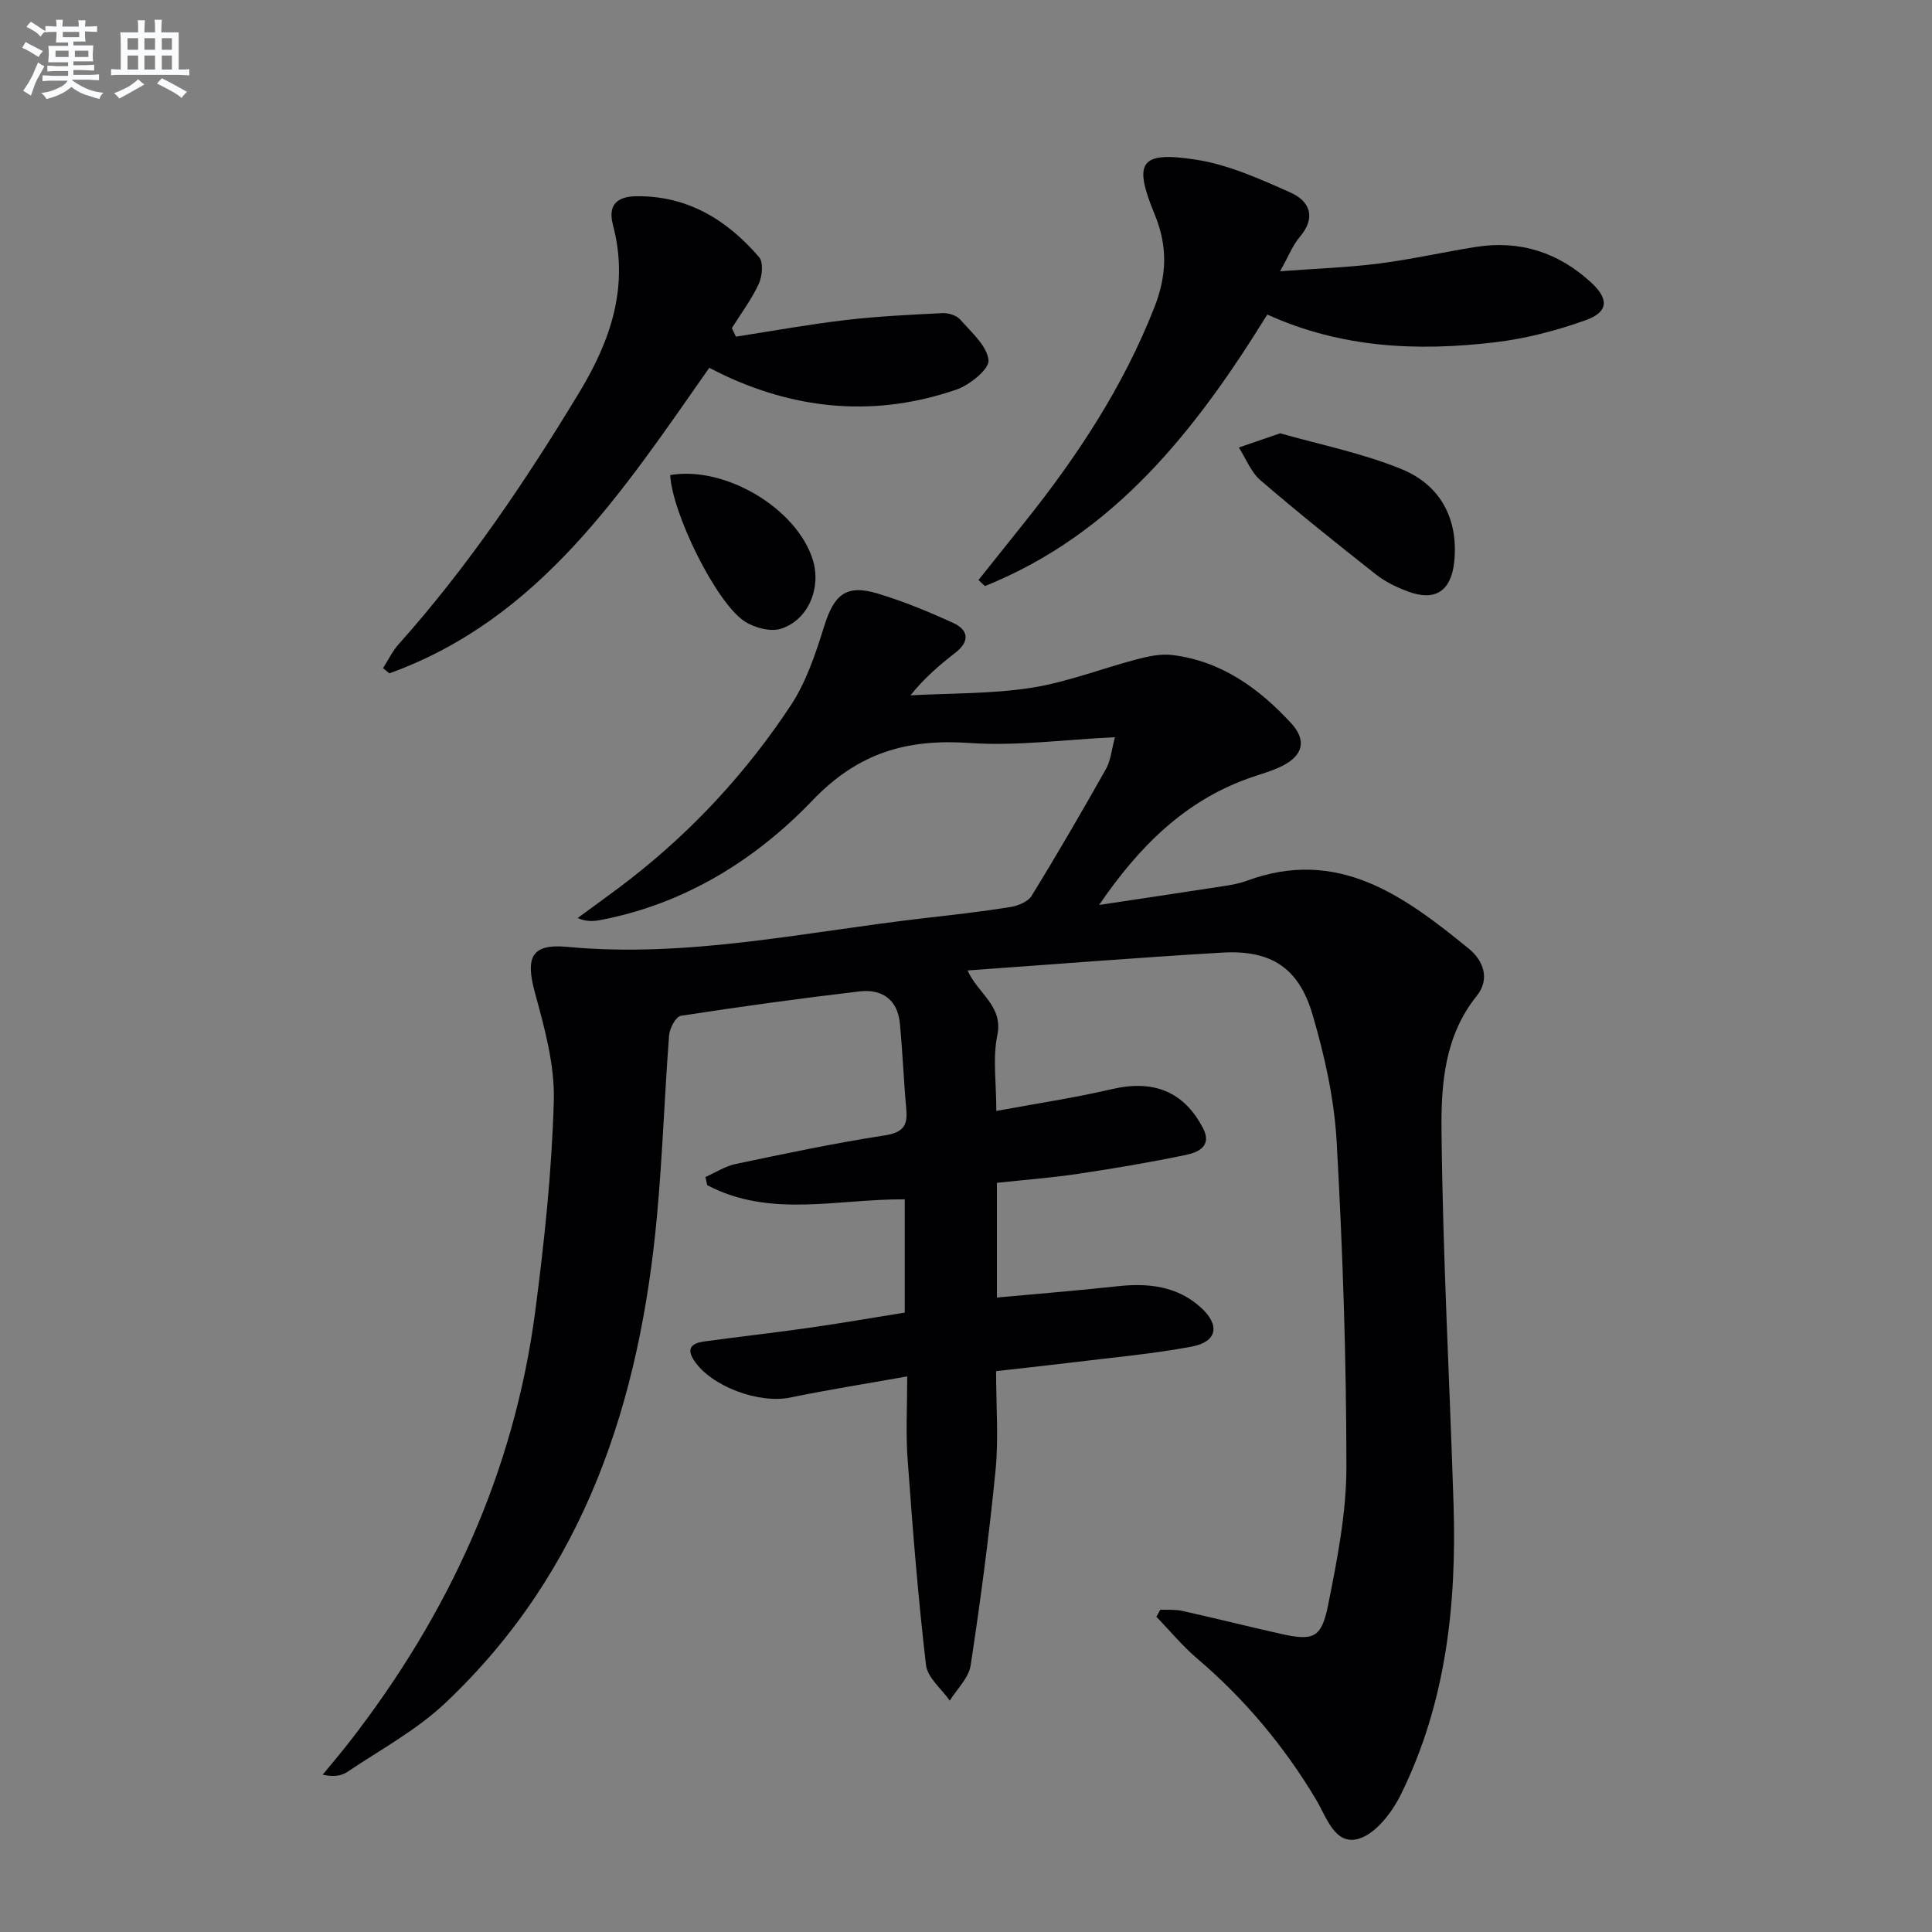
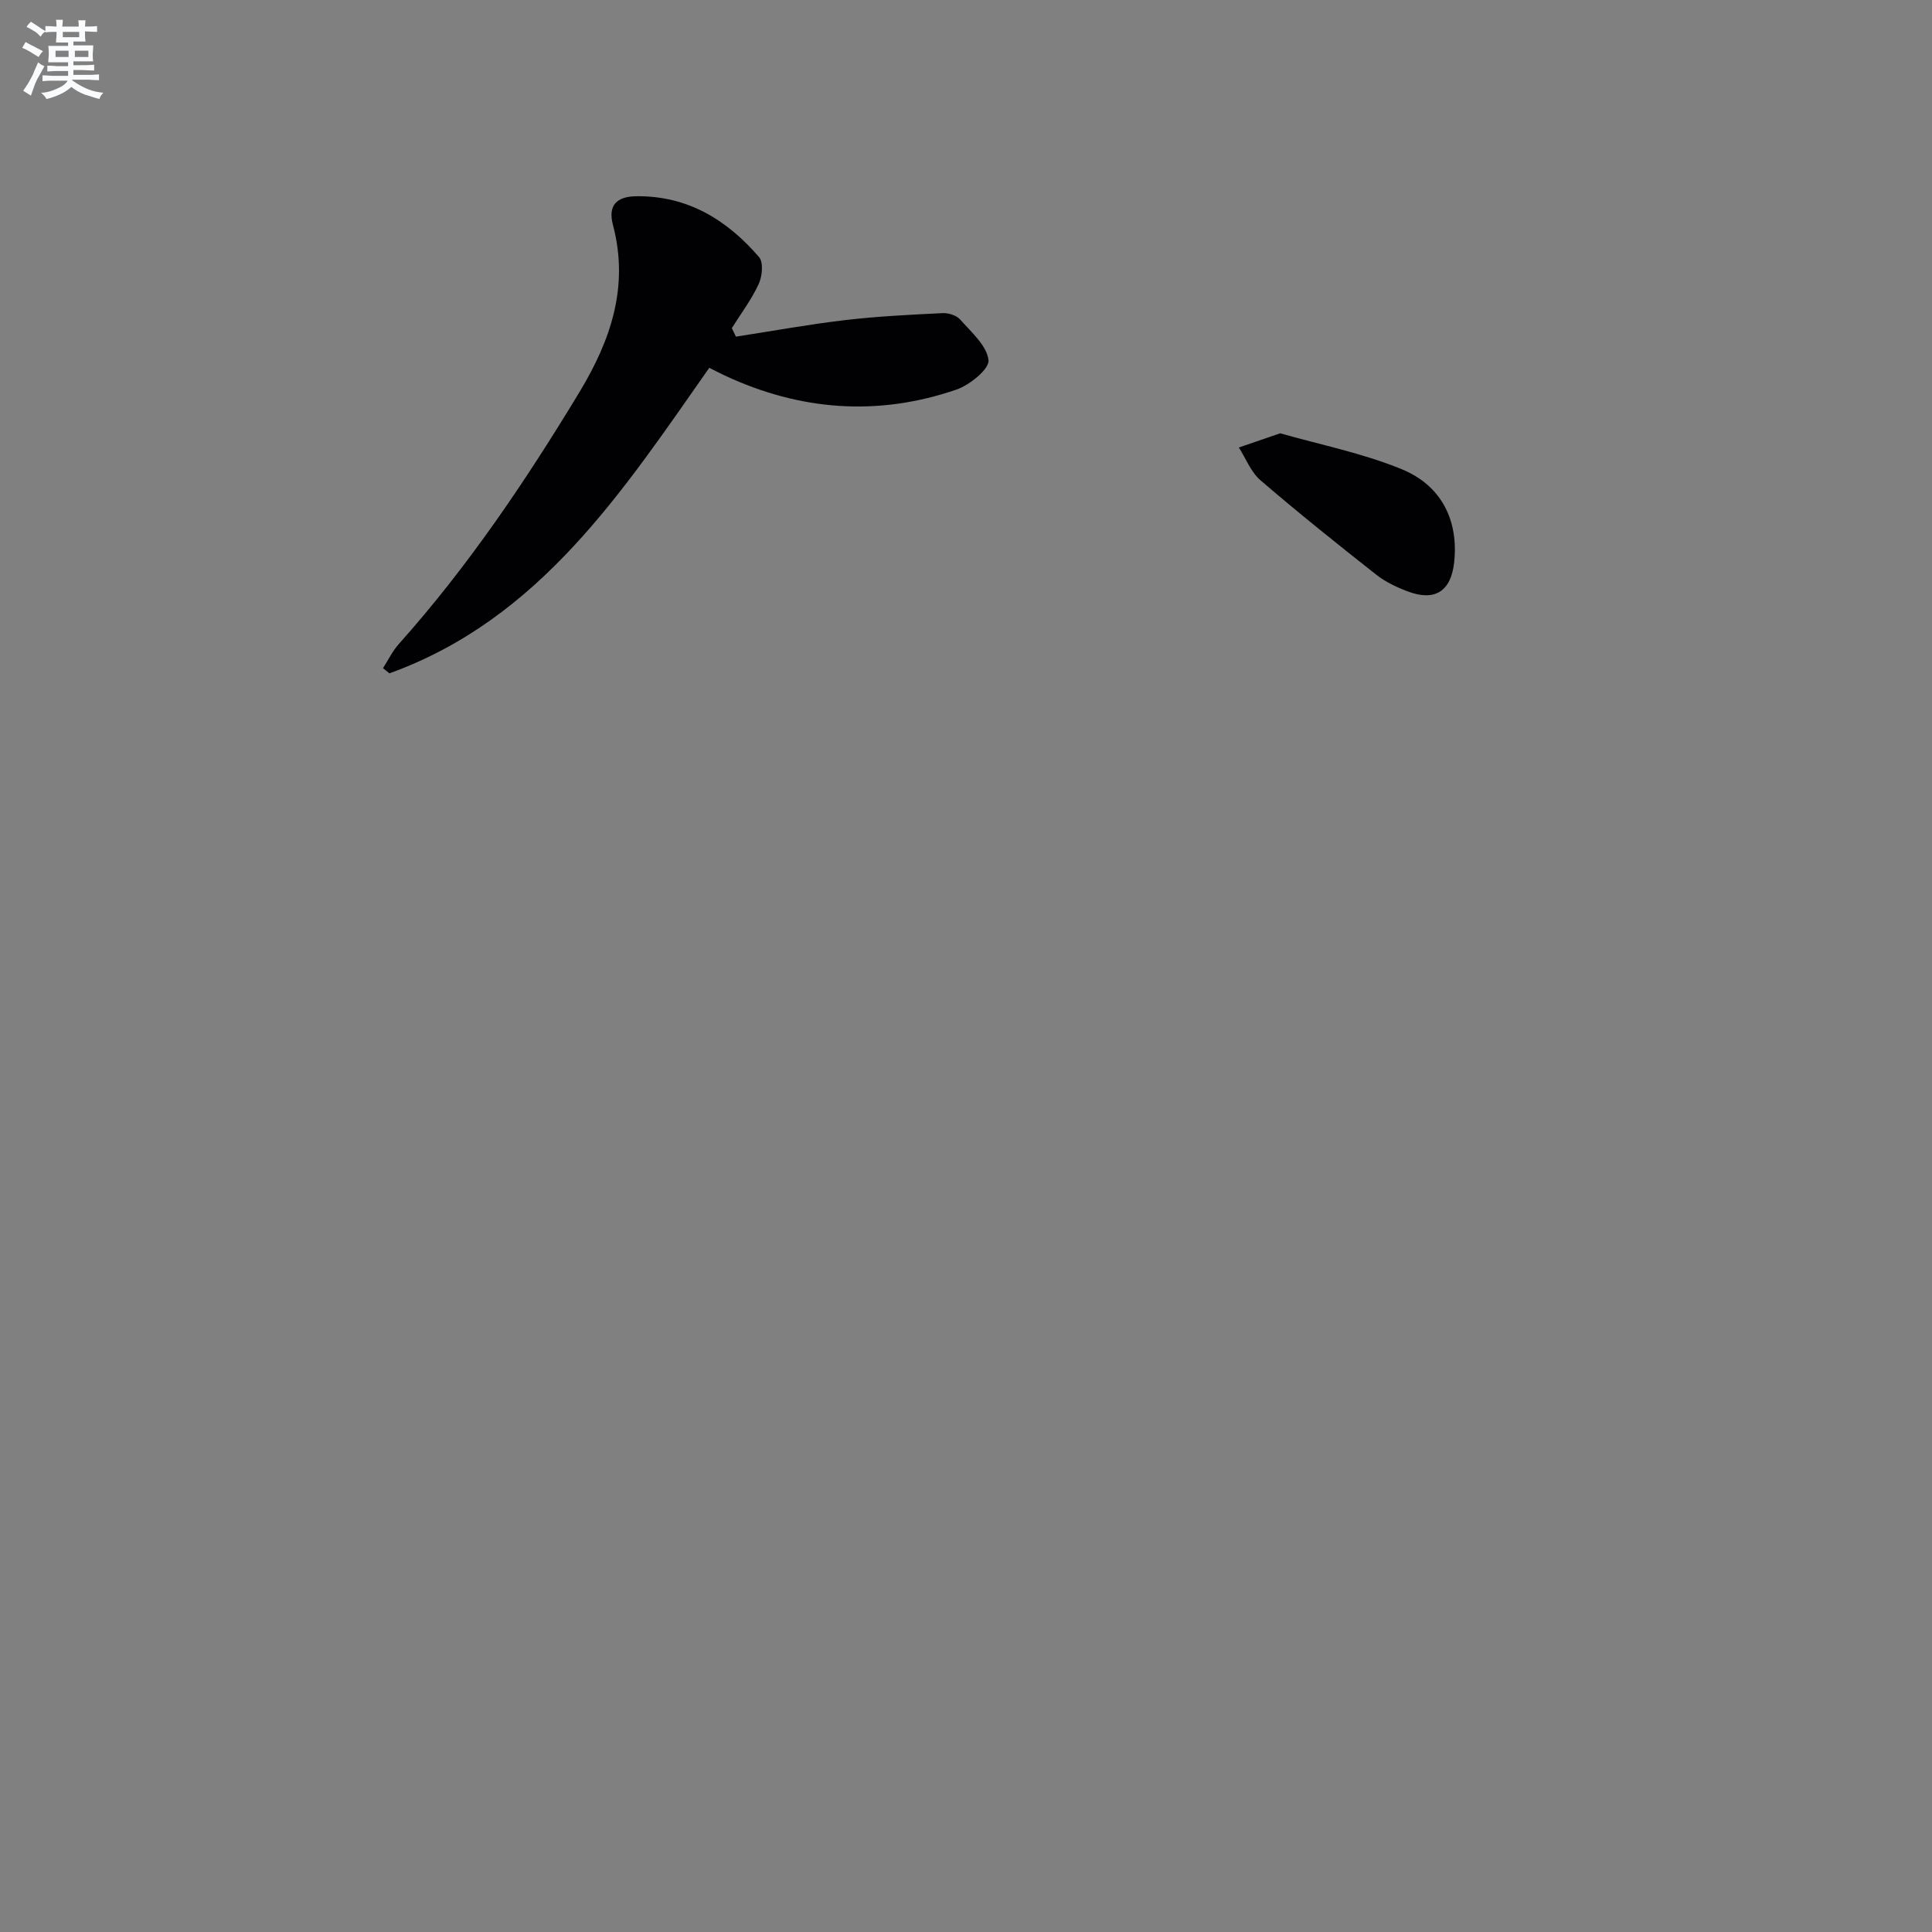
<svg xmlns="http://www.w3.org/2000/svg" enable-background="new 0 0 400 400" viewBox="0 0 400 400">
  <rect x="0" y="0" width="400" height="400" fill="#808080" stroke="none" />
  <g fill="#010103">
-     <path d="m187.83 284.97c-8.64 1.54-16.45 2.77-24.19 4.37-6.5 1.34-16.36-2.27-19.93-7.65-1.78-2.68-.27-3.63 2.12-3.96 7.24-.98 14.5-1.8 21.73-2.83 6.54-.93 13.06-2.07 19.76-3.14 0-7.97 0-15.57 0-23.45-13.88-.11-27.92 3.94-40.9-2.94-.12-.56-.25-1.12-.37-1.68 2.09-.93 4.1-2.25 6.3-2.71 10.22-2.14 20.45-4.31 30.77-5.9 3.73-.58 4.84-1.9 4.52-5.38-.54-5.95-.76-11.93-1.34-17.88-.48-4.91-3.75-7.1-8.33-6.56-12.36 1.45-24.7 3.15-37 5.05-1.03.16-2.33 2.57-2.44 4.01-.95 12.44-1.36 24.92-2.5 37.34-3.53 38.44-14.91 73.66-43.87 100.96-5.95 5.62-13.42 9.64-20.29 14.26-1.25.84-2.94 1.02-5.06.55 1.86-2.27 3.76-4.5 5.56-6.81 20.5-26.39 34.07-55.83 38.44-89.1 1.9-14.47 3.44-29.05 3.85-43.62.21-7.43-1.92-15.08-3.91-22.38-2-7.33-.74-10.18 6.72-9.48 25 2.35 49.3-3.13 73.85-5.94 5.94-.68 11.88-1.35 17.77-2.29 1.62-.26 3.73-1.09 4.5-2.35 5.32-8.64 10.41-17.42 15.39-26.25.99-1.75 1.15-3.96 1.86-6.58-10.55.5-20.34 1.87-29.99 1.2-12.98-.9-23.1 1.92-32.65 11.9-11.75 12.27-26.35 21.36-43.66 24.71-1.5.29-3.03.47-4.95-.37 3.68-2.72 7.43-5.36 11.04-8.18 12.97-10.12 24.02-22.13 33.06-35.8 3.22-4.87 5.17-10.73 6.93-16.38 2.06-6.63 4.55-8.78 11.06-6.83 5.37 1.61 10.6 3.77 15.7 6.11 3.1 1.42 3.47 3.76.48 6.1-3.23 2.53-6.39 5.15-9.35 8.87 8.35-.46 16.79-.28 25.01-1.56 7.44-1.16 14.6-4 21.94-5.92 2.36-.62 4.93-1.16 7.3-.86 10.09 1.25 17.88 6.87 24.54 14.09 3.27 3.55 2.5 6.67-1.77 8.84-2.2 1.11-4.64 1.75-6.98 2.58-13.36 4.75-22.84 14.28-30.99 26.23 8.57-1.29 17.14-2.56 25.71-3.89 1.64-.25 3.3-.54 4.85-1.11 18.9-7 32.61 3.16 45.98 14.05 3.03 2.47 4.45 6.29 1.63 9.8-6.66 8.26-7.38 18.29-7.28 27.9.26 25.77 1.67 51.52 2.49 77.29.66 20.84-1.56 41.25-10.94 60.2-1.83 3.7-5.24 8.14-8.79 9.12-4.86 1.34-6.56-4.49-8.71-8.1-6.63-11.11-14.81-20.86-24.66-29.26-3.05-2.6-5.63-5.74-8.42-8.63.27-.49.54-.98.81-1.46 1.5.07 3.06-.08 4.5.24 6.8 1.51 13.56 3.21 20.36 4.74 6.81 1.53 8.51.96 9.89-5.99 1.88-9.41 3.78-19.03 3.78-28.56-.01-22.45-.76-44.92-2.02-67.34-.5-8.86-2.49-17.79-5-26.33-2.87-9.76-8.7-13.4-18.76-12.8-17.4 1.03-34.79 2.42-52.65 3.69 2.13 4.83 7.42 7.31 6.15 13.43-.98 4.74-.2 9.84-.2 15.66 8.38-1.55 16.23-2.72 23.94-4.52 8.55-1.99 14.87.44 18.85 8.08 1.92 3.68-.95 5-3.44 5.52-7.45 1.56-14.97 2.83-22.51 3.95-5.54.83-11.14 1.25-16.72 1.85v23.75c8.55-.79 16.79-1.44 25-2.34 6.37-.7 12.37-.03 17.26 4.44 4 3.65 3.33 7.07-1.92 8.06-8.14 1.53-16.43 2.25-24.66 3.27-5.23.64-10.46 1.2-15.85 1.81 0 7.22.54 13.92-.11 20.5-1.33 13.52-3.11 27-5.16 40.43-.39 2.59-2.83 4.87-4.32 7.29-1.71-2.45-4.62-4.76-4.92-7.37-1.64-13.99-2.76-28.05-3.77-42.11-.46-5.57-.12-11.19-.12-17.65z" />
    <path d="m152.36 69.7c7.57-1.17 15.12-2.55 22.72-3.44 6.66-.78 13.38-1.1 20.09-1.43 1.22-.06 2.89.48 3.65 1.35 2.29 2.61 5.5 5.38 5.84 8.38.21 1.82-3.89 5.16-6.64 6.1-16.29 5.6-32.34 4.37-47.94-2.9-1.03-.48-2.04-1.02-3.23-1.61-17.97 25.61-35.06 52-66.23 63.26-.44-.36-.88-.72-1.32-1.08 1.07-1.66 1.95-3.51 3.25-4.97 14.35-16.06 26.3-33.8 37.42-52.18 6.52-10.79 10.29-21.91 6.94-34.59-1.09-4.11.77-5.91 4.84-5.96 10.62-.13 18.77 4.9 25.41 12.6.93 1.08.66 3.98-.08 5.57-1.48 3.21-3.66 6.1-5.56 9.13.28.59.56 1.18.84 1.77z" />
-     <path d="m202.58 120.09c3.16-3.96 6.33-7.92 9.49-11.88 10.95-13.69 20.52-28.19 26.95-44.63 2.53-6.47 2.8-12.52.04-19.2-4.51-10.93-2.97-13.1 8.57-11.32 6.69 1.03 13.2 3.98 19.48 6.77 4.02 1.78 5.5 5.12 1.98 9.24-1.46 1.72-2.3 3.96-4.06 7.09 7.53-.56 14.04-.78 20.48-1.6 6.73-.86 13.37-2.38 20.08-3.44 9.13-1.44 17.12 1.16 23.87 7.4 3.7 3.42 3.55 6.1-1.21 7.79-6.03 2.15-12.39 3.81-18.74 4.56-15.98 1.89-31.8 1.22-47.13-5.75-14.74 23.84-31.59 45.41-58.46 56.22-.43-.42-.89-.83-1.34-1.25z" />
+     <path d="m202.58 120.09z" />
    <path d="m265.05 89.71c8.11 2.32 16.92 4.07 25.08 7.4 8.43 3.43 11.86 10.76 10.94 19.3-.65 6-3.97 8.17-9.63 6.03-2.31-.87-4.64-1.98-6.56-3.5-8.08-6.37-16.12-12.8-23.91-19.5-1.98-1.7-3.01-4.49-4.48-6.79 2.51-.85 5.02-1.72 8.56-2.94z" />
-     <path d="m138.76 98.36c11.45-1.97 26.27 6.98 29.53 17.57 1.78 5.77-.91 12.41-6.59 14.24-2.19.71-5.61-.21-7.64-1.59-5.91-4.01-14.9-22.36-15.3-30.22z" />
  </g>
  <path d="m6.8 9.5c.6.3 1.3.7 2.1 1.1-.4.4-.7.8-.9 1.2-.7-.4-1.3-.8-1.8-1.1s-1.1-.6-1.6-.8c.2-.4.5-.8.7-1.2.4.2.8.5 1.5.8zm.9 6.9c-.3.6-.5 1.1-.7 1.7s-.4 1.1-.6 1.7c-.6-.4-1.1-.7-1.6-1 .7-1 1.2-1.8 1.5-2.4.3-.5.6-1.1.8-1.7.3-.6.5-1.2.8-1.8.3.3.8.6 1.3.8-.7 1.3-1.2 2.2-1.5 2.7zm.1-11c.4.3 1 .7 1.7 1.1-.5.2-.8.6-1.1 1.1-.5-.6-1-1-1.4-1.2s-.9-.6-1.5-.8c.2-.4.5-.7.9-1.1.5.3.9.6 1.4.9zm10.5 13.1c1 .4 2 .6 3.1.7-.4.4-.7.8-.8 1.3-.9-.2-1.9-.6-3-.9-1-.4-2-.9-2.8-1.6-.5.4-1.1.9-1.9 1.3s-1.9.9-3.3 1.2c-.1-.3-.5-.8-1.1-1.3 1 0 2.1-.3 3.2-.8 1.2-.5 1.9-1 2.3-1.7h-3.2c-.4 0-1 0-2 .1v-1.2c1 0 1.7.1 2 .1h3.3v-1h-2.3c-.2 0-.9 0-2 .1v-1.2c1.2 0 1.9.1 2 .1h2.3v-.8h-4.1c0-.7.1-1.2.1-1.6 0-.5 0-1.1-.1-1.8h4.1v-.7h-2.5c0-.6.1-1.1.1-1.6v-.6h-.5c-.4 0-1 0-1.8.1v-1.3c1.2 0 1.9.1 2.1.1h.2c0-.3 0-.8-.1-1.4h1.4c0 .6-.1 1-.1 1.4h3.4c0-.4 0-.8-.1-1.3h1.5c0 .4-.1.9-.1 1.3.7 0 1.5 0 2.5-.1v1.2c-1 0-1.8-.1-2.5-.1v.6c0 .3 0 .8.1 1.5h-2.5v.8h4.1c0 .8-.1 1.3-.1 1.8s0 1 .1 1.5h-4.1v.8h1.4c.8 0 1.8 0 2.9-.1v1.2c-1 0-1.9-.1-2.8-.1h-1.5v1h3.2c.3 0 1 0 2.1-.1v1.2c-1.1 0-1.8-.1-2.1-.1h-3.4l-.1.1c1.4 1 2.4 1.5 3.4 1.9zm-4.1-6.7v-1.3h-2.7v1.3zm2.2-4.1v-1.1h-3.4v1.1zm1.9 4.1v-1.3h-2.8v1.3z" fill="#fafbfc" />
-   <path d="m37 6.7v2.3 5.4c1 0 1.8 0 2.2-.1v1.3c-.6 0-1.5-.1-2.5-.1h-11.9c-.7 0-1.3 0-1.8.1v-1.3c.5 0 1.1.1 2 .1v-5.2c0-1 0-1.8-.1-2.5h3.7c0-1.3 0-2.1-.1-2.5h1.5c0 .4-.1 1.3-.1 2.5h2.2c0-1.2 0-2.1-.1-2.6h1.5c0 .4-.1 1.3-.1 2.6zm-12.3 13.7c-.3-.4-.7-.8-1.1-1.1 1.1-.4 2.1-.9 2.9-1.3.8-.5 1.5-1 2.1-1.6.4.4.9.8 1.3 1.1-2.5 1.4-4.2 2.4-5.2 2.9zm3.9-10.1v-2.4h-2.2v2.4zm0 4.1v-2.9h-2.2v2.9zm3.5-4.1v-2.4h-2.2v2.4zm0 4.1v-2.9h-2.2v2.9zm.4 2.9 1-1.1c.6.3 1.4.7 2.5 1.3s2 1.1 2.7 1.5c-.4.4-.8.8-1.1 1.3-.8-.8-2.5-1.7-5.1-3zm3.1-7v-2.4h-2.1v2.4zm0 4.1v-2.9h-2.1v2.9z" fill="#fafbfc" />
</svg>